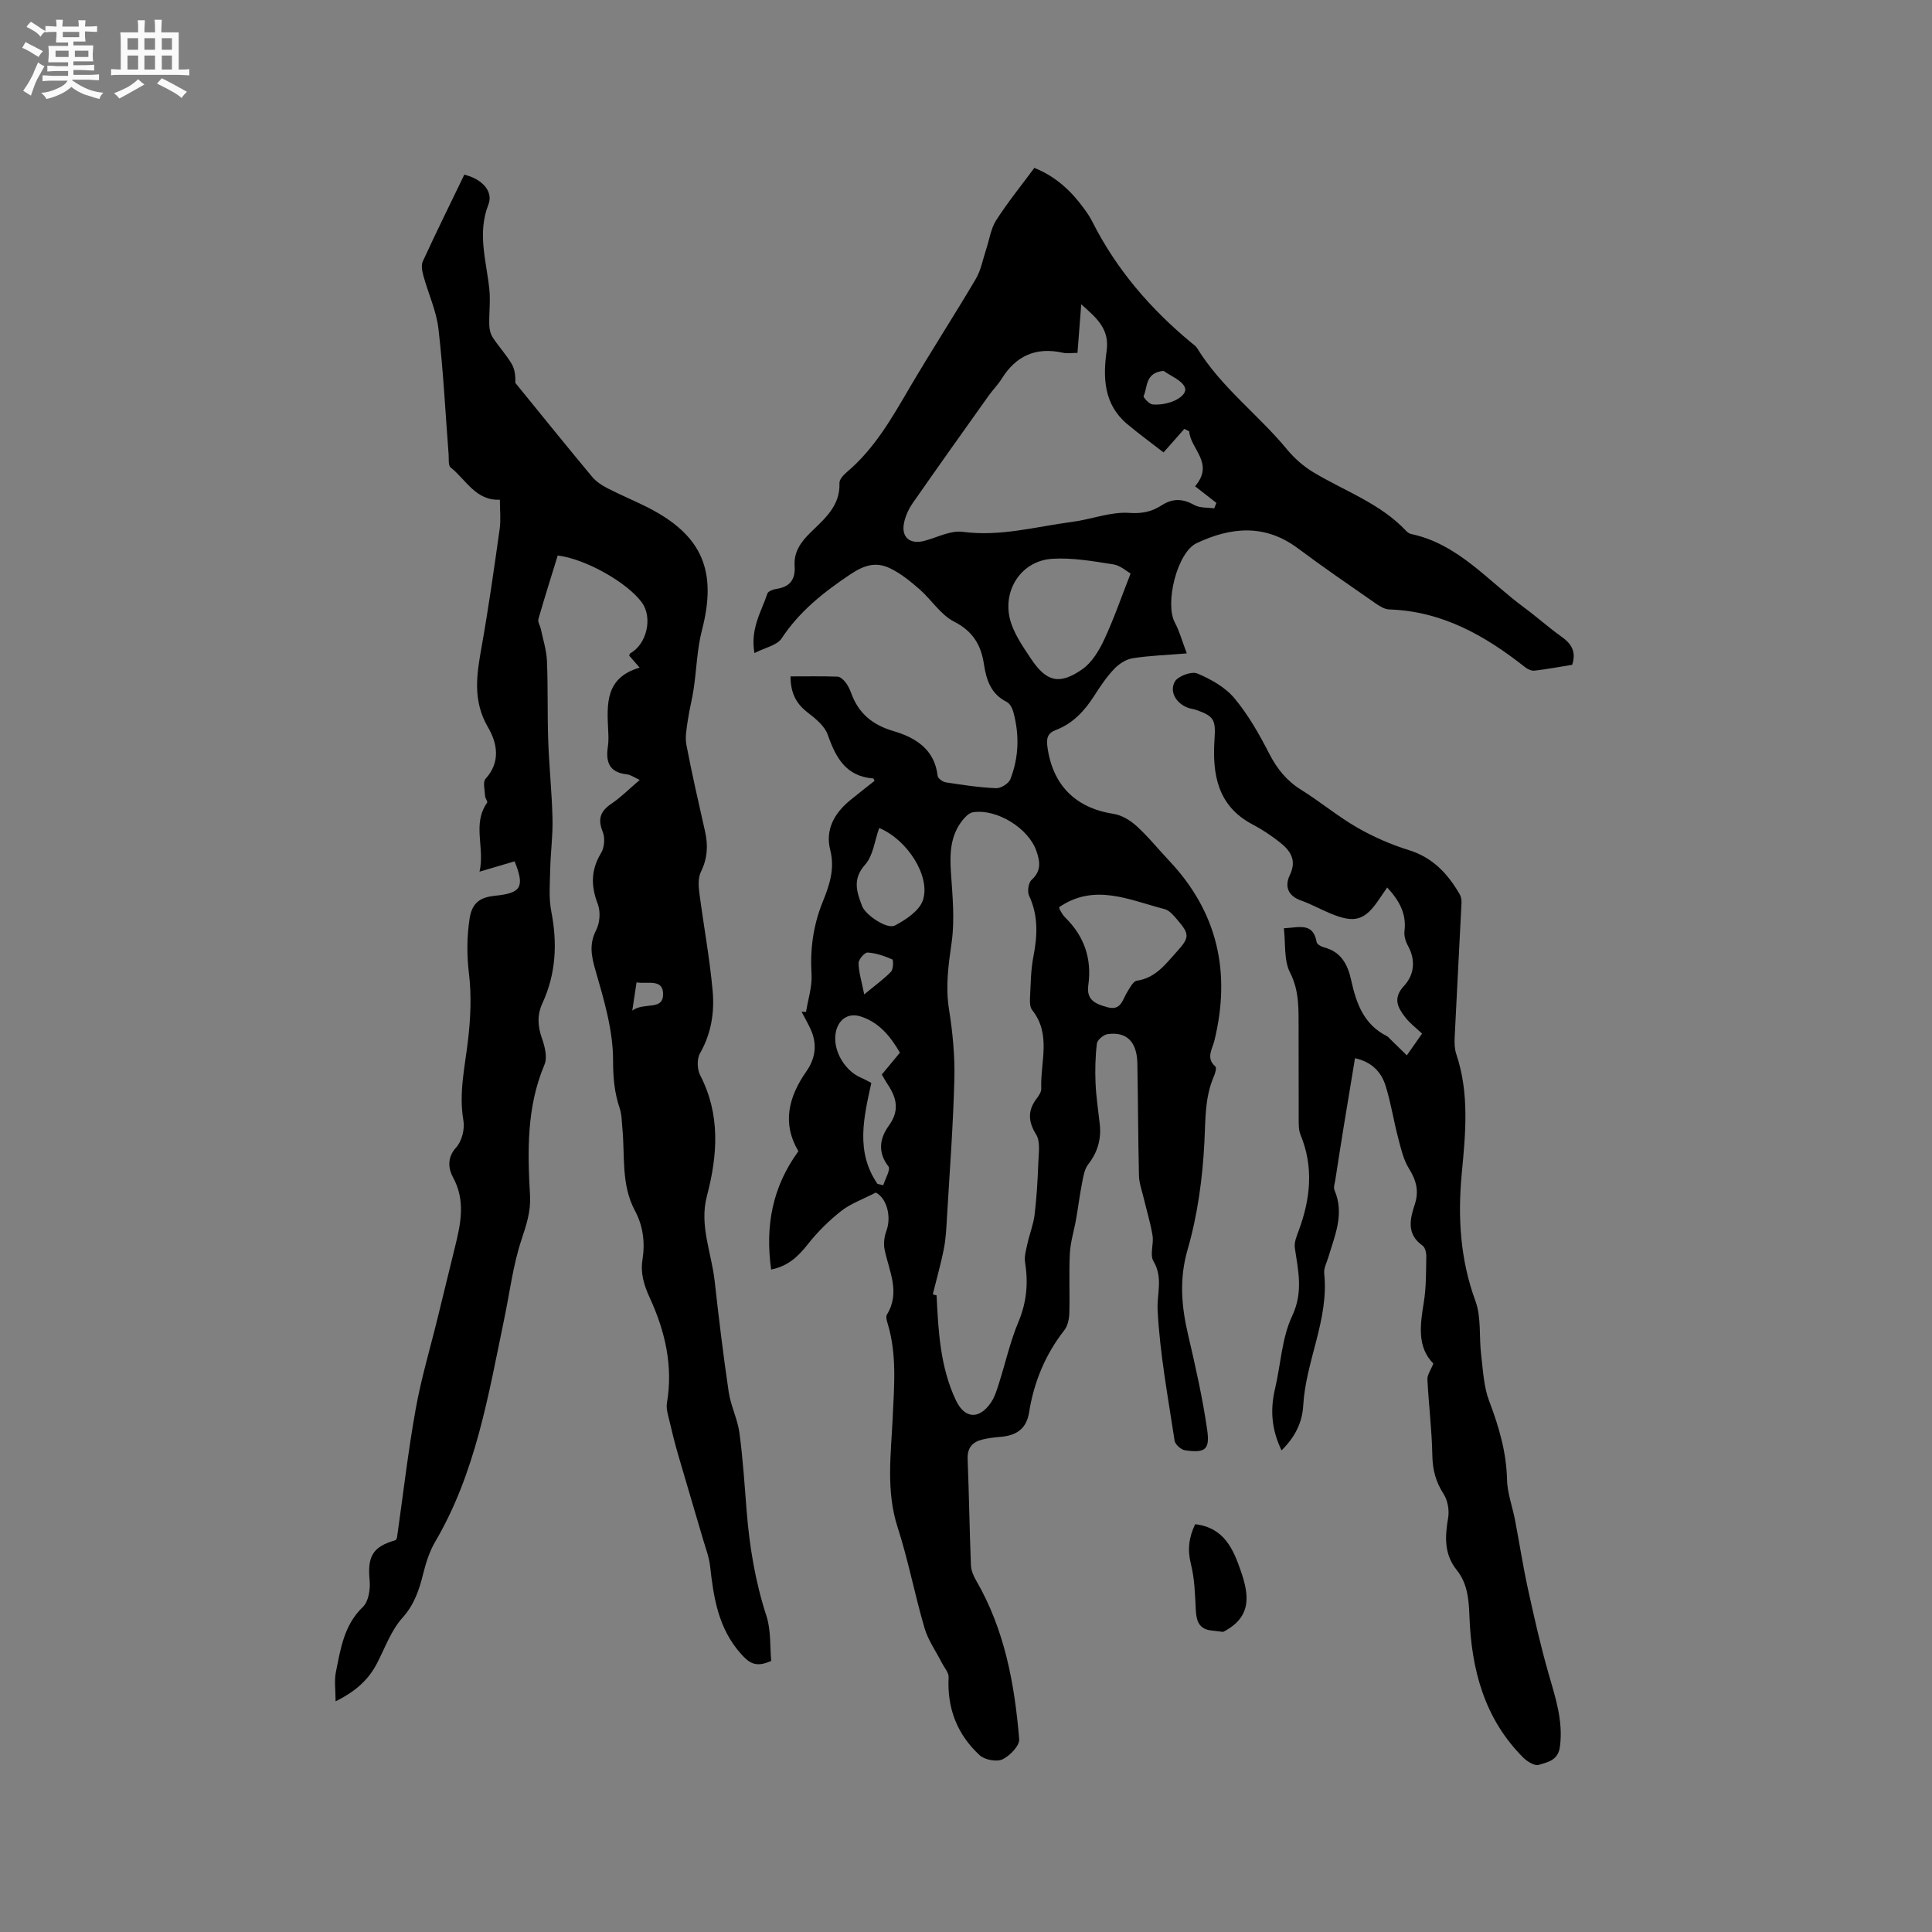
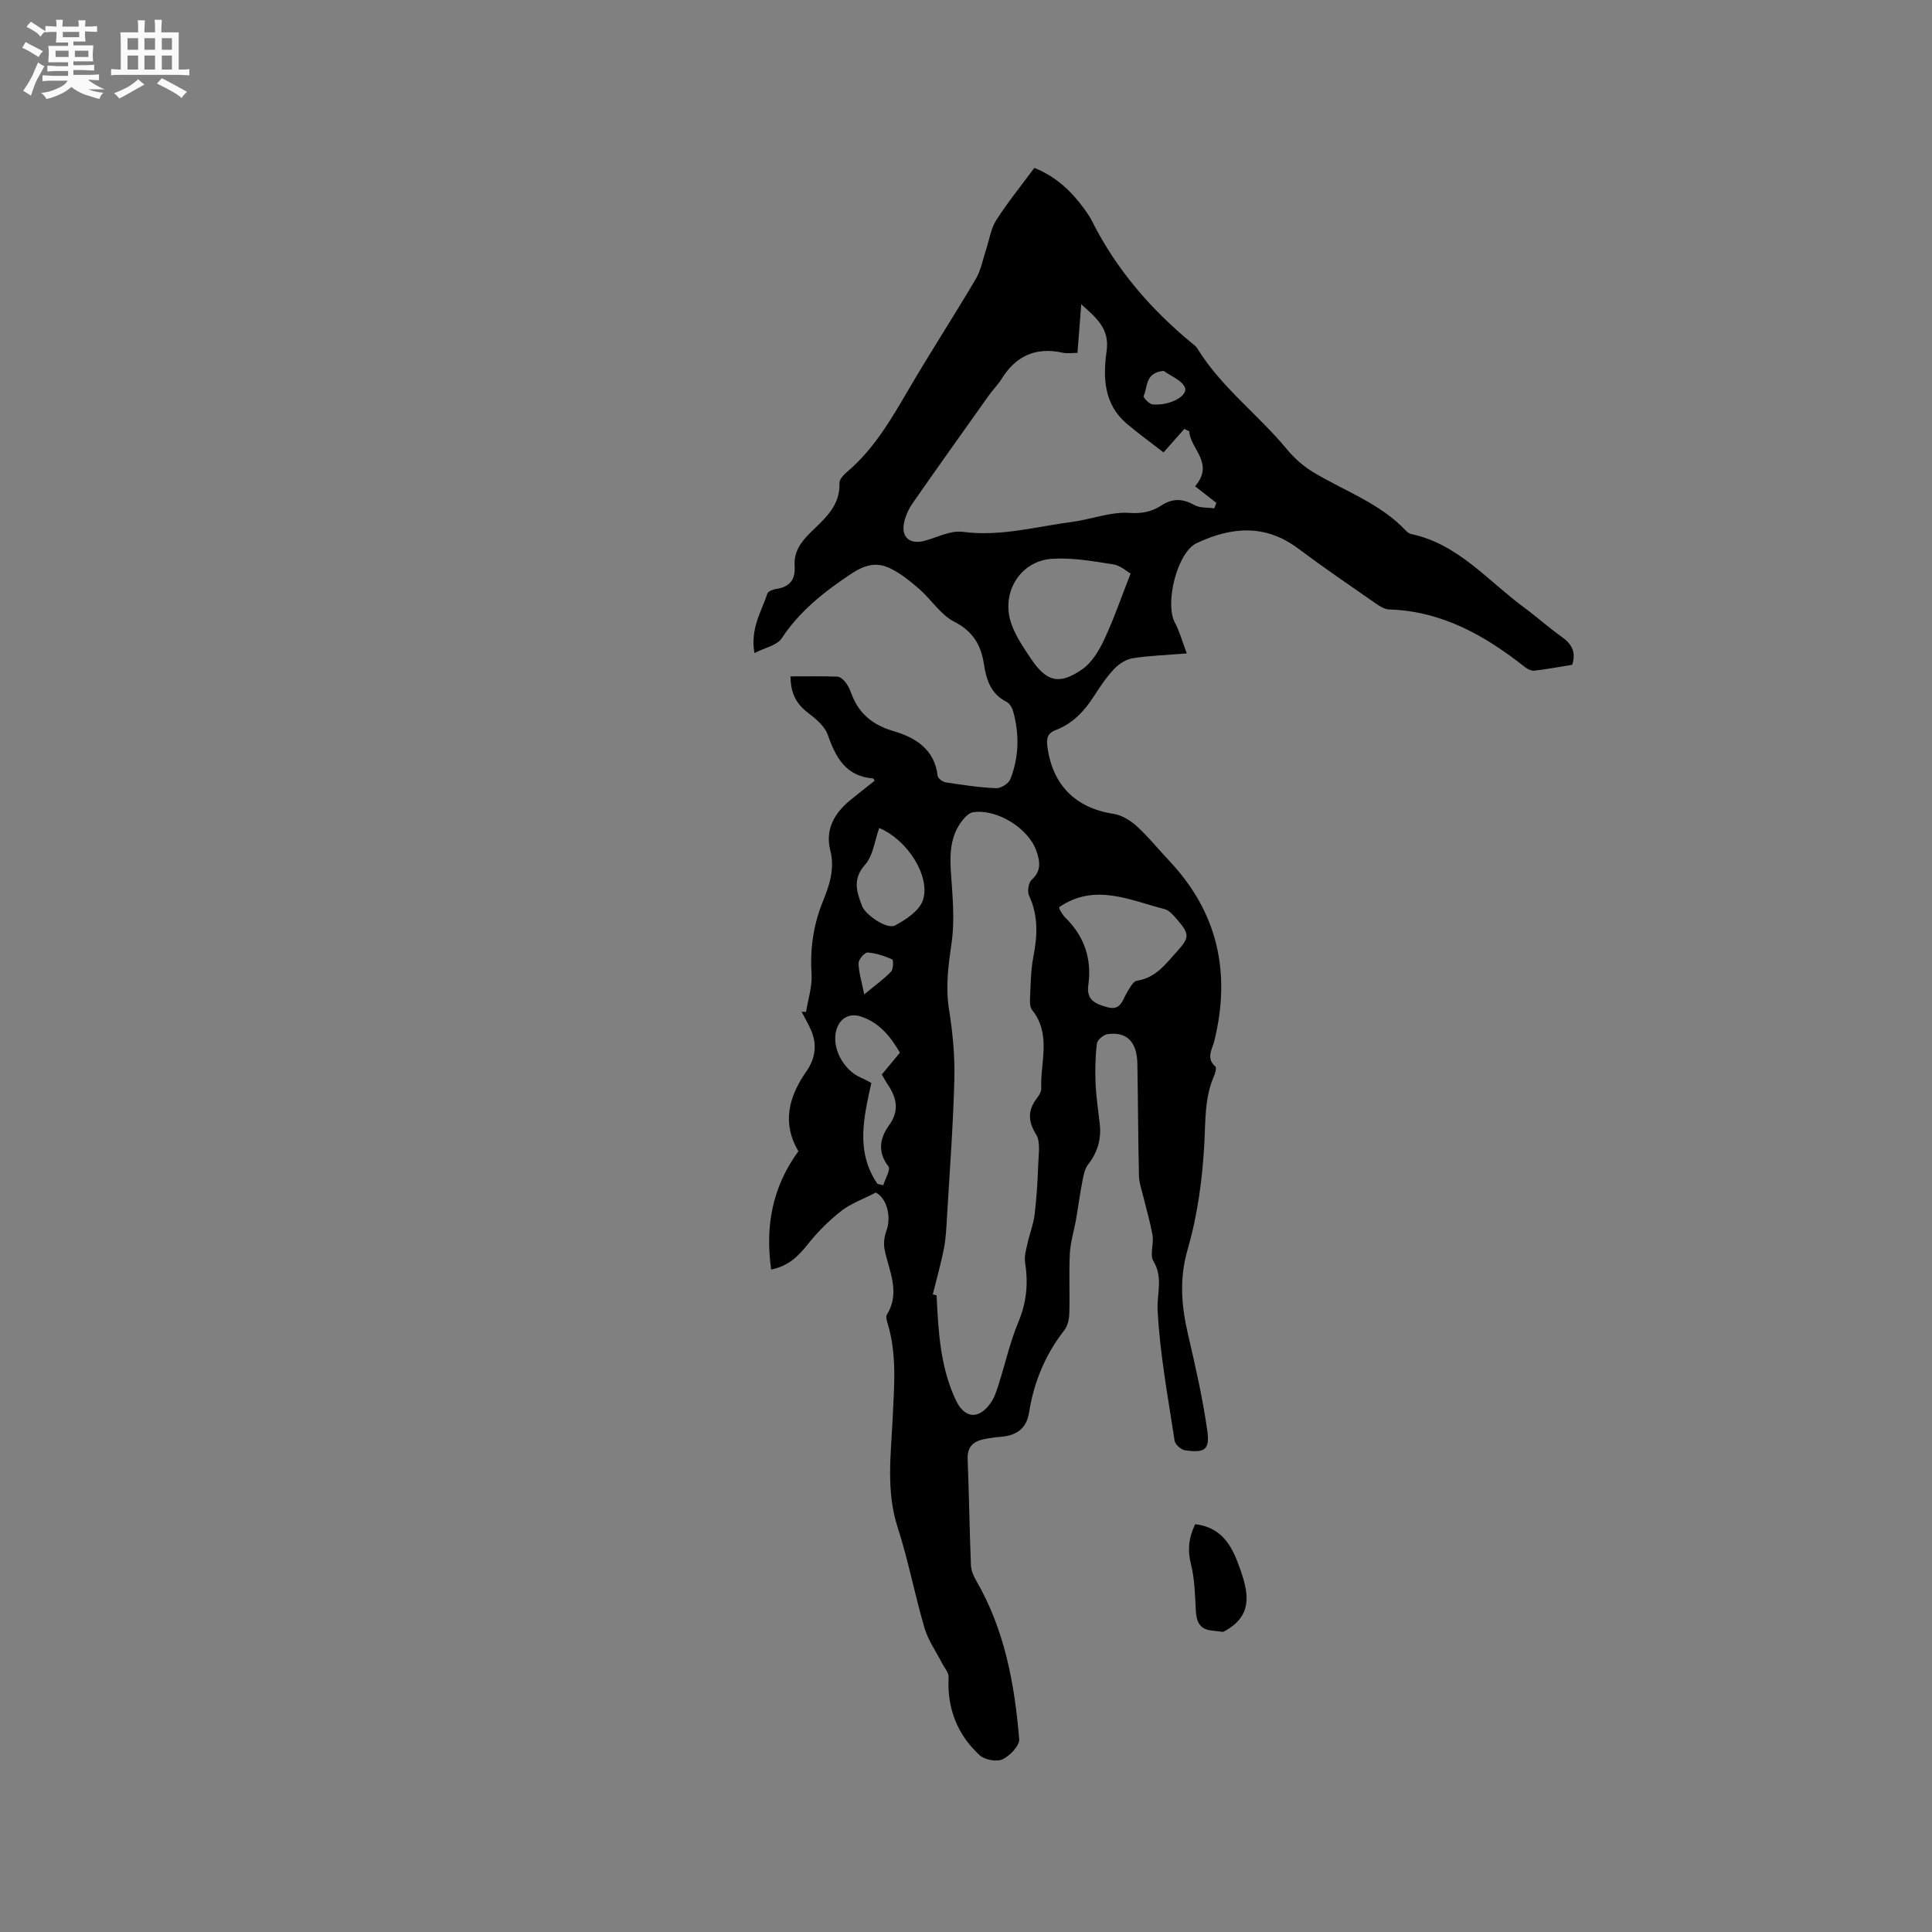
<svg xmlns="http://www.w3.org/2000/svg" enable-background="new 0 0 400 400" viewBox="0 0 400 400">
  <rect x="0" y="0" width="400" height="400" fill="#808080" stroke="none" />
-   <path d="m6.8 9.5c.6.3 1.3.7 2.1 1.1-.4.4-.7.8-.9 1.2-.7-.4-1.3-.8-1.8-1.1s-1.1-.6-1.6-.8c.2-.4.5-.8.7-1.2.4.2.8.5 1.5.8zm.9 6.9c-.3.6-.5 1.1-.7 1.7s-.4 1.1-.6 1.7c-.6-.4-1.1-.7-1.6-1 .7-1 1.2-1.8 1.5-2.4.3-.5.6-1.1.8-1.7.3-.6.5-1.2.8-1.8.3.3.8.6 1.3.8-.7 1.3-1.2 2.2-1.5 2.7zm.1-11c.4.3 1 .7 1.7 1.1-.5.2-.8.6-1.1 1.1-.5-.6-1-1-1.4-1.2s-.9-.6-1.5-.8c.2-.4.5-.7.9-1.1.5.3.9.6 1.4.9zm10.5 13.1c1 .4 2 .6 3.1.7-.4.4-.7.8-.8 1.3-.9-.2-1.9-.6-3-.9-1-.4-2-.9-2.8-1.6-.5.4-1.1.9-1.9 1.3s-1.9.9-3.3 1.2c-.1-.3-.5-.8-1.1-1.3 1 0 2.1-.3 3.2-.8 1.2-.5 1.9-1 2.3-1.7h-3.2c-.4 0-1 0-2 .1v-1.2c1 0 1.7.1 2 .1h3.3v-1h-2.3c-.2 0-.9 0-2 .1v-1.2c1.2 0 1.9.1 2 .1h2.3v-.8h-4.1c0-.7.1-1.2.1-1.6 0-.5 0-1.1-.1-1.8h4.1v-.7h-2.5c0-.6.1-1.1.1-1.6v-.6h-.5c-.4 0-1 0-1.8.1v-1.3c1.2 0 1.9.1 2.1.1h.2c0-.3 0-.8-.1-1.4h1.4c0 .6-.1 1-.1 1.4h3.4c0-.4 0-.8-.1-1.3h1.5c0 .4-.1.9-.1 1.3.7 0 1.5 0 2.5-.1v1.2c-1 0-1.8-.1-2.5-.1v.6c0 .3 0 .8.1 1.5h-2.5v.8h4.1c0 .7-.1 1.3-.1 1.8s0 1 .1 1.5h-4.1v.8h1.4c.8 0 1.8 0 2.9-.1v1.2c-1 0-1.9-.1-2.8-.1h-1.5v1h3.2c.3 0 1 0 2.1-.1v1.2c-1.1 0-1.8-.1-2.1-.1h-3.4l-.1.1c1.4 1 2.4 1.5 3.4 1.9zm-4.1-6.7v-1.3h-2.7v1.3zm2.2-4.1v-1.1h-3.4v1.1zm1.9 4.1v-1.3h-2.8v1.3z" fill="#fafafb" />
+   <path d="m6.8 9.5c.6.3 1.3.7 2.1 1.1-.4.4-.7.8-.9 1.2-.7-.4-1.3-.8-1.8-1.1s-1.1-.6-1.6-.8c.2-.4.5-.8.7-1.2.4.2.8.5 1.5.8zm.9 6.9c-.3.6-.5 1.1-.7 1.7s-.4 1.1-.6 1.7c-.6-.4-1.1-.7-1.6-1 .7-1 1.2-1.8 1.5-2.4.3-.5.6-1.1.8-1.7.3-.6.5-1.2.8-1.8.3.3.8.6 1.3.8-.7 1.3-1.2 2.2-1.5 2.7zm.1-11c.4.3 1 .7 1.7 1.1-.5.2-.8.6-1.1 1.1-.5-.6-1-1-1.4-1.2s-.9-.6-1.5-.8c.2-.4.5-.7.9-1.1.5.3.9.6 1.4.9zm10.5 13.1c1 .4 2 .6 3.1.7-.4.4-.7.8-.8 1.3-.9-.2-1.9-.6-3-.9-1-.4-2-.9-2.8-1.6-.5.4-1.1.9-1.9 1.3s-1.9.9-3.3 1.2c-.1-.3-.5-.8-1.1-1.3 1 0 2.1-.3 3.2-.8 1.2-.5 1.9-1 2.3-1.7h-3.2c-.4 0-1 0-2 .1v-1.2c1 0 1.7.1 2 .1h3.3v-1h-2.3c-.2 0-.9 0-2 .1v-1.2c1.2 0 1.9.1 2 .1h2.3v-.8h-4.1c0-.7.1-1.2.1-1.6 0-.5 0-1.1-.1-1.8h4.1v-.7h-2.5c0-.6.1-1.1.1-1.6v-.6h-.5c-.4 0-1 0-1.8.1v-1.3c1.2 0 1.9.1 2.1.1h.2c0-.3 0-.8-.1-1.4h1.4c0 .6-.1 1-.1 1.4h3.4c0-.4 0-.8-.1-1.3h1.5c0 .4-.1.9-.1 1.3.7 0 1.5 0 2.5-.1v1.2c-1 0-1.8-.1-2.5-.1v.6c0 .3 0 .8.1 1.5h-2.5v.8h4.1c0 .7-.1 1.3-.1 1.8s0 1 .1 1.5h-4.1v.8h1.4c.8 0 1.8 0 2.9-.1v1.2c-1 0-1.9-.1-2.8-.1h-1.5v1h3.2c.3 0 1 0 2.1-.1v1.2c-1.1 0-1.8-.1-2.1-.1l-.1.1c1.4 1 2.4 1.5 3.4 1.9zm-4.1-6.7v-1.3h-2.7v1.3zm2.2-4.1v-1.1h-3.4v1.1zm1.9 4.1v-1.3h-2.8v1.3z" fill="#fafafb" />
  <path d="m37 6.7v2.3 5.4c1 0 1.8 0 2.2-.1v1.3c-.6 0-1.5-.1-2.5-.1h-11.9c-.7 0-1.3 0-1.8.1v-1.3c.5 0 1.1.1 2 .1v-5.2c0-1 0-1.8-.1-2.5h3.7c0-1.3 0-2.1-.1-2.5h1.5c0 .4-.1 1.3-.1 2.5h2.2c0-1.2 0-2.1-.1-2.6h1.5c0 .4-.1 1.3-.1 2.6zm-12.3 13.7c-.3-.4-.7-.8-1.1-1.1 1.1-.4 2.1-.9 2.9-1.3.8-.5 1.5-1 2.1-1.6.4.4.9.8 1.3 1.1-2.5 1.4-4.2 2.4-5.2 2.9zm3.9-10.1v-2.4h-2.2v2.4zm0 4.1v-2.9h-2.2v2.9zm3.5-4.1v-2.4h-2.2v2.4zm0 4.1v-2.9h-2.2v2.9zm.4 2.9 1-1.1c.6.3 1.4.7 2.5 1.3s2 1.1 2.7 1.5c-.4.4-.8.8-1.1 1.3-.8-.8-2.5-1.7-5.1-3zm3.1-7v-2.4h-2.1v2.4zm0 4.1v-2.9h-2.1v2.9z" fill="#fafafb" />
  <g fill="#000001">
    <path d="m181.32 246.91c-2.76 1.43-5.23 2.29-7.18 3.83-2.52 1.98-4.86 4.31-6.85 6.82-1.98 2.5-4.04 4.56-7.63 5.29-1.26-9 .23-17.09 5.64-24.5-3.41-5.72-2.07-11.22 1.65-16.53 1.9-2.72 2.28-5.65.89-8.71-.56-1.25-1.26-2.43-1.89-3.65.31.02.62.03.93.05.41-2.6 1.3-5.23 1.14-7.8-.32-5.2.35-10.12 2.29-14.93 1.39-3.43 2.58-6.85 1.59-10.75-1.08-4.25.82-7.63 4.08-10.32 1.69-1.39 3.42-2.72 5.09-4.05-.17-.31-.21-.49-.27-.49-5.65-.42-7.76-4.3-9.42-9.04-.63-1.8-2.5-3.34-4.12-4.58-2.41-1.83-3.58-4.05-3.59-7.51 3.28 0 6.51-.06 9.73.05.57.02 1.24.65 1.65 1.17.51.65.89 1.45 1.18 2.24 1.51 4.18 4.38 6.57 8.71 7.85 4.57 1.34 8.55 3.74 9.19 9.29.06.52 1.05 1.24 1.69 1.34 3.45.53 6.93 1.06 10.41 1.21.99.04 2.59-.96 2.95-1.86 1.79-4.56 1.9-9.31.59-14.03-.21-.75-.73-1.67-1.36-1.99-3.28-1.62-4.21-4.6-4.7-7.81-.6-3.99-2.3-6.82-6.19-8.81-2.78-1.42-4.66-4.51-7.11-6.66-1.89-1.65-3.9-3.3-6.13-4.37-2.86-1.37-5.24-.75-8.27 1.28-5.53 3.71-10.48 7.62-14.18 13.23-.97 1.46-3.45 1.92-5.63 3.04-.9-5.08 1.45-8.58 2.68-12.32.16-.49 1.21-.87 1.89-.97 2.8-.41 3.94-1.98 3.75-4.74-.2-2.87 1.25-4.92 3.23-6.87 2.9-2.86 6.24-5.52 6.05-10.3-.03-.74.84-1.68 1.52-2.26 5.63-4.75 9.2-10.97 12.85-17.21 4.49-7.67 9.34-15.13 13.86-22.79 1.08-1.83 1.46-4.08 2.15-6.15.67-2.01.96-4.27 2.07-6 2.39-3.73 5.21-7.2 7.9-10.84 4.4 1.76 7.6 4.74 10.26 8.39.62.85 1.24 1.74 1.71 2.68 4.99 9.92 12.06 18.12 20.56 25.15.41.34.89.65 1.16 1.08 4.95 8.1 12.66 13.75 18.61 20.97 1.51 1.83 3.4 3.5 5.42 4.72 6.5 3.92 13.87 6.44 19.24 12.15.28.3.67.58 1.06.66 9.76 2.08 15.9 9.72 23.41 15.24 2.64 1.94 5.07 4.15 7.74 6.04 2.06 1.46 3.05 3.11 2.19 5.8-2.61.42-5.2.91-7.81 1.21-.62.07-1.42-.3-1.94-.71-8.29-6.55-17.19-11.61-28.14-11.96-.96-.03-1.98-.68-2.82-1.26-5.39-3.75-10.82-7.46-16.08-11.39-6.82-5.1-13.87-4.43-20.98-1.07-4.02 1.9-6.63 12.47-4.5 16.43.98 1.83 1.52 3.9 2.47 6.39-4.35.36-7.83.46-11.24 1.01-1.36.22-2.82 1.18-3.8 2.21-1.59 1.69-2.91 3.65-4.16 5.61-1.99 3.1-4.39 5.69-7.91 7.03-1.68.64-1.99 1.66-1.75 3.44 1.05 7.92 5.8 12.71 13.66 13.91 1.71.26 3.49 1.34 4.8 2.53 2.42 2.2 4.5 4.79 6.75 7.18 10.1 10.7 12.82 23.21 9.35 37.32-.42 1.7-1.79 3.55.22 5.29.29.25-.03 1.41-.31 2.04-1.9 4.38-1.72 8.93-1.96 13.6-.38 7.46-1.4 15.06-3.47 22.22-1.79 6.18-1.28 11.81.11 17.76 1.51 6.48 2.98 12.99 3.93 19.57.6 4.17-.41 4.85-4.57 4.27-.83-.12-2.05-1.2-2.17-1.98-1.36-9.01-3.06-18.01-3.52-27.08-.17-3.38 1.18-6.68-.86-10.09-.8-1.33.1-3.57-.19-5.32-.43-2.64-1.23-5.22-1.85-7.83-.36-1.52-.93-3.04-.96-4.57-.18-7.74-.19-15.48-.33-23.22-.08-4.49-2.22-6.64-6.17-6.07-.85.12-2.12 1.19-2.21 1.94-.33 2.71-.39 5.47-.28 8.2.12 2.85.57 5.69.88 8.53.33 3.09-.46 5.8-2.41 8.3-.76.98-.99 2.45-1.24 3.73-.5 2.52-.81 5.08-1.26 7.61-.41 2.36-1.16 4.7-1.29 7.07-.21 4.12.01 8.27-.11 12.4-.04 1.19-.32 2.61-1.03 3.51-3.95 5.05-6.3 10.75-7.3 17.02-.55 3.46-2.68 4.79-5.87 5.06-1.26.11-2.53.26-3.76.55-2.1.5-3.19 1.71-3.09 4.08.29 7.31.39 14.63.68 21.94.04 1.08.53 2.24 1.09 3.2 5.89 10.15 7.95 21.37 8.9 32.82.11 1.35-1.92 3.46-3.45 4.18-1.22.57-3.69.11-4.72-.84-4.66-4.28-6.78-9.73-6.44-16.15.05-.96-.89-1.99-1.39-2.97-1.22-2.4-2.85-4.67-3.59-7.2-2.03-6.9-3.36-14.02-5.57-20.86-2.44-7.55-1.38-15.11-1.03-22.68.3-6.57.91-13.11-1.05-19.55-.18-.58-.4-1.4-.14-1.83 2.84-4.63.43-8.99-.48-13.45-.25-1.21-.08-2.65.35-3.82 1.18-3.19-.05-6.95-2.18-7.99zm11.8 21.08c.26.07.52.14.79.2.36 7.41.74 14.82 3.99 21.71 1.8 3.81 4.76 4.08 7.23.54.82-1.18 1.26-2.66 1.7-4.06 1.35-4.23 2.31-8.61 4.02-12.68 1.72-4.09 2.06-8.09 1.38-12.37-.2-1.25.23-2.63.51-3.92.44-2 1.23-3.95 1.47-5.97.42-3.54.63-7.11.76-10.67.07-1.98.47-4.39-.45-5.88-1.73-2.8-1.74-5.05.18-7.55.43-.56.91-1.32.88-1.97-.22-5.45 2.15-11.21-1.89-16.26-.46-.58-.48-1.64-.44-2.46.15-2.85.15-5.74.69-8.52.85-4.36 1.07-8.52-.88-12.69-.4-.86-.14-2.68.52-3.27 2.06-1.87 1.76-3.8.98-6.03-1.63-4.63-8.08-8.7-13.08-7.98-.8.11-1.62.94-2.18 1.64-2.56 3.2-2.68 6.92-2.42 10.83.32 4.81.82 9.74.15 14.46-.66 4.64-1.3 9.09-.56 13.8.76 4.78 1.24 9.67 1.12 14.5-.24 9.5-.96 18.99-1.52 28.48-.13 2.21-.22 4.44-.64 6.6-.62 3.19-1.53 6.34-2.31 9.52zm47.78-174.32c-2.44-1.9-5.09-3.82-7.58-5.92-4.81-4.06-4.98-9.59-4.2-15.14.63-4.53-2.1-6.79-5.26-9.61-.28 3.59-.52 6.7-.78 10.06-1.18 0-2.15.17-3.03-.03-5.52-1.23-9.67.59-12.65 5.37-.78 1.25-1.85 2.32-2.71 3.52-5.27 7.41-10.55 14.81-15.74 22.27-.82 1.18-1.47 2.61-1.77 4.02-.64 3.02 1.19 4.56 4.2 3.77 2.65-.7 5.43-2.21 7.95-1.87 7.78 1.04 15.15-1.08 22.66-2.06 3.97-.52 7.95-2.13 11.82-1.86 2.69.19 4.69-.27 6.68-1.56 2.33-1.51 4.42-1.4 6.81-.06 1.13.63 2.71.48 4.09.68.15-.38.3-.75.45-1.13-1.48-1.16-2.96-2.31-4.41-3.44 4.1-4.82-.98-7.68-1.22-11.39-.34-.16-.68-.33-1.01-.49-1.37 1.53-2.73 3.08-4.3 4.87zm-6.82 25.07c-.75-.41-2.11-1.67-3.62-1.9-4.17-.65-8.43-1.41-12.59-1.15-6.71.41-10.76 7.11-8.44 13.58.91 2.54 2.53 4.88 4.05 7.15 3.17 4.74 5.85 5.45 10.6 2.14 1.99-1.39 3.47-3.87 4.54-6.15 1.99-4.26 3.52-8.73 5.46-13.67zm-14.79 69.08c.04.16.05.39.15.56.34.54.63 1.13 1.08 1.56 3.97 3.88 5.57 8.57 4.8 14.05-.44 3.13 1.58 3.89 3.98 4.55 2.76.75 3.06-1.46 4.01-3.02.57-.93 1.27-2.36 2.08-2.48 3.89-.57 5.93-3.44 8.26-6.01 2.64-2.92 2.68-3.61.09-6.61-.74-.87-1.63-1.95-2.63-2.2-7.23-1.85-14.46-5.45-21.82-.4zm-37.61 57.3c.4.09.79.18 1.19.27.4-1.33 1.56-3.25 1.07-3.89-2.33-3.02-1.76-5.89.12-8.5 2.2-3.06 1.6-5.68-.25-8.45-.45-.67-.83-1.39-1.24-2.08 1.33-1.61 2.53-3.06 3.75-4.53-2.02-3.45-4.33-6.26-8.09-7.48-2.34-.76-4.15.33-4.91 2.3-1.45 3.74 1.18 8.81 5.01 10.4.65.27 1.27.64 2.07 1.05-1.57 7.15-3.31 14.26 1.28 20.91zm.35-73.69c-.94 2.6-1.24 5.7-2.91 7.58-2.69 3.02-1.74 5.64-.63 8.59.67 1.78 5.12 4.89 6.8 4.01 2.28-1.2 5.09-3.07 5.8-5.27 1.59-4.87-3.17-12.46-9.06-14.91zm-3.1 34.45c2.27-1.89 4.06-3.16 5.55-4.71.49-.51.51-2.43.25-2.54-1.62-.7-3.37-1.31-5.1-1.42-.61-.04-1.88 1.43-1.87 2.19.01 1.85.62 3.69 1.17 6.48zm61.99-129.09c-3.91.34-3.29 3.45-4.15 5.2-.12.25 1.14 1.68 1.84 1.74 3.56.32 7.42-1.75 6.7-3.51-.61-1.5-2.86-2.32-4.39-3.43z" />
-     <path d="m69.48 352.24c0-2.36-.3-4.27.06-6.04.98-4.83 1.66-9.74 5.6-13.51 1.17-1.12 1.56-3.67 1.39-5.48-.48-4.98.62-7 5.4-8.34.1-.18.24-.36.27-.56 1.26-8.85 2.28-17.75 3.86-26.55 1.15-6.44 3.05-12.74 4.6-19.11 1.18-4.82 2.35-9.65 3.54-14.47 1.19-4.85 2.24-9.58-.43-14.47-.89-1.63-1.3-4 .66-6.13 1.18-1.28 1.82-3.8 1.52-5.55-1.02-5.82.36-11.36.99-17.03.49-4.38.69-8.9.17-13.26-.47-3.94-.48-7.68.12-11.6.52-3.4 2.39-4.39 5.29-4.69 5.41-.54 6.16-1.81 4.02-7.12-2.16.64-4.35 1.28-7.26 2.14 1.15-5-1.57-9.83 1.58-14.3.16-.22-.4-.86-.42-1.32-.06-1.23-.52-2.93.09-3.61 3.2-3.51 2.39-7.45.5-10.67-3.21-5.51-2.35-10.89-1.33-16.59 1.45-8.12 2.6-16.29 3.75-24.46.27-1.95.04-3.98.04-6.06-4.99.25-7-4.15-10.19-6.68-.53-.42-.35-1.78-.42-2.72-.67-8.66-1.1-17.34-2.1-25.96-.43-3.72-2.1-7.3-3.11-10.97-.26-.96-.51-2.19-.14-3 2.78-6.05 5.73-12.02 8.6-17.97 3.68.89 6.05 3.46 4.99 6.18-2.34 5.98-.42 11.69.19 17.52.26 2.45-.08 4.97-.01 7.45.02.87.26 1.86.73 2.58 1.22 1.86 2.76 3.52 3.89 5.42.68 1.14.83 2.59.77 3.96 5.28 6.48 10.53 13 15.88 19.42.84 1.01 2.04 1.8 3.23 2.41 2.72 1.41 5.58 2.57 8.31 3.96 11.29 5.74 14.41 13.14 11.22 25.42-1.02 3.93-1.11 8.09-1.71 12.14-.32 2.17-.9 4.3-1.21 6.47-.24 1.69-.61 3.49-.3 5.12 1.15 6.01 2.52 11.98 3.87 17.96.65 2.89.49 5.58-.86 8.32-.59 1.2-.52 2.87-.34 4.27.88 6.82 2.16 13.6 2.77 20.44.39 4.41-.29 8.8-2.62 12.87-.67 1.16-.6 3.32.04 4.56 4.22 8.18 3.61 16.54 1.38 25.03-1.59 6.04.96 11.71 1.61 17.55.86 7.68 1.78 15.35 2.91 22.99.42 2.86 1.83 5.58 2.22 8.44.72 5.35 1.06 10.75 1.49 16.13.59 7.41 1.78 14.67 4.1 21.79.97 2.97.71 6.35.99 9.31-3.2 1.46-4.57.44-6.29-1.49-4.69-5.27-5.64-11.63-6.37-18.19-.21-1.86-.92-3.66-1.45-5.48-1.71-5.86-3.47-11.7-5.17-17.56-.7-2.42-1.3-4.87-1.88-7.33-.26-1.09-.61-2.28-.43-3.34 1.32-7.69-.4-14.92-3.56-21.8-1.2-2.62-1.95-5.07-1.5-7.88.56-3.55.13-6.99-1.57-10.16-2.9-5.41-2.03-11.36-2.6-17.11-.13-1.37-.12-2.8-.55-4.07-1.1-3.26-1.37-6.38-1.37-9.94 0-6.19-1.87-12.48-3.62-18.54-.88-3.04-1.38-5.49.13-8.44.76-1.49.92-3.8.33-5.35-1.45-3.76-1.45-7.08.68-10.59.69-1.14.85-3.11.35-4.34-1.07-2.64-.55-4.28 1.76-5.84 2-1.35 3.73-3.11 5.89-4.94-1.09-.49-1.87-1.08-2.71-1.17-3.66-.4-4.36-2.61-3.88-5.77.17-1.14.11-2.33.05-3.49-.27-5.4-.54-10.78 6.52-12.82-.99-1.15-1.58-1.82-2.17-2.5.07-.16.11-.4.23-.47 3.42-1.89 4.69-7.38 2.4-10.52-2.99-4.11-11.63-9.02-17.42-9.73-1.33 4.33-2.73 8.73-4 13.16-.17.58.35 1.35.5 2.04.46 2.2 1.17 4.39 1.27 6.6.23 5.48.07 10.99.26 16.47.19 5.4.76 10.79.89 16.19.09 3.46-.39 6.92-.47 10.38-.06 2.96-.34 6.01.22 8.87 1.28 6.56.98 12.85-1.82 18.94-1.14 2.47-1.01 4.79-.11 7.34.6 1.69 1.15 3.94.52 5.42-3.73 8.81-3.51 17.98-2.99 27.2.18 3.25-.8 6.09-1.81 9.16-1.73 5.26-2.4 10.86-3.54 16.31-3.29 15.83-5.91 31.86-14.3 46.13-1.15 1.96-1.88 4.25-2.44 6.48-.85 3.39-1.82 6.46-4.33 9.25-2.34 2.6-3.59 6.19-5.25 9.39-1.75 3.4-4.4 5.83-8.59 7.9zm61.43-143.01c2.57-1.89 6.62.22 6.36-3.74-.19-2.84-3.34-1.72-5.48-2.1-.27 1.75-.49 3.25-.88 5.84z" />
-     <path d="m265.33 300.29c-2.14-4.45-2.35-8.53-1.34-12.8 1.18-5.02 1.39-10.46 3.53-15.01 2.34-4.97 1.26-9.37.56-14.12-.17-1.15.4-2.48.83-3.65 2.42-6.56 3.1-13.12.34-19.79-.42-1.03-.36-2.29-.37-3.44-.03-6.15.01-12.3-.02-18.45-.02-3.97.2-7.82-1.78-11.69-1.29-2.53-.89-5.93-1.27-9.15 3.11-.14 6.06-1.31 6.79 2.88.08.43.92.91 1.49 1.06 3.56.92 4.94 3.51 5.66 6.83 1.03 4.72 2.61 9.17 7.38 11.55.27.14.48.41.71.64 1.15 1.12 2.29 2.23 3.43 3.35 1.05-1.5 2.1-2.99 3.15-4.5-1.36-1.3-2.57-2.19-3.45-3.34-1.58-2.05-2.68-3.96-.27-6.56 2.09-2.26 2.46-5.29.8-8.29-.49-.88-.84-2.06-.72-3.03.46-3.62-1.1-6.36-3.58-9.04-.57.83-1.09 1.58-1.6 2.34-3.01 4.51-5.08 5.15-10.16 3.04-2.05-.85-4.01-1.95-6.1-2.69-2.76-.98-3.38-2.99-2.29-5.27 1.51-3.14.05-5.1-2.14-6.82-1.75-1.37-3.62-2.62-5.58-3.65-7.28-3.81-8.35-10.43-7.88-17.59.26-3.98 0-4.82-3.86-6.14-.5-.17-1.04-.22-1.54-.39-2.43-.84-4.03-3.28-2.81-5.45.64-1.14 3.46-2.18 4.63-1.69 2.82 1.18 5.79 2.84 7.71 5.14 2.88 3.45 5.16 7.49 7.23 11.52 1.61 3.12 3.6 5.58 6.59 7.44 3.95 2.46 7.57 5.49 11.59 7.81 3.36 1.93 7 3.52 10.7 4.67 4.95 1.53 8.05 4.88 10.51 9.11.3.51.42 1.21.39 1.81-.46 9.3-.97 18.59-1.42 27.89-.05 1.14-.02 2.36.34 3.43 2.75 8.19 1.91 16.47 1.12 24.84-.83 8.88-.32 17.66 2.84 26.26 1.25 3.4.73 7.44 1.19 11.16.39 3.2.52 6.55 1.64 9.51 2.01 5.3 3.58 10.56 3.71 16.29.06 2.8 1.11 5.56 1.65 8.35.91 4.74 1.64 9.53 2.67 14.24 1.28 5.86 2.6 11.72 4.25 17.49 1.43 5 3.09 9.84 2.39 15.22-.37 2.9-2.56 3.21-4.39 3.79-.84.27-2.4-.7-3.22-1.52-8.07-8.07-10.73-18.29-11.13-29.26-.13-3.49-.4-6.78-2.63-9.56-2.65-3.31-2.44-6.92-1.78-10.8.27-1.57-.08-3.61-.93-4.93-1.62-2.51-2.29-5.01-2.34-8-.09-5.25-.76-10.49-1.02-15.74-.05-.93.69-1.91 1.23-3.28-3.38-3.4-2.75-7.95-1.98-12.66.51-3.1.46-6.3.52-9.46.02-.78-.23-1.92-.78-2.3-3.37-2.38-2.6-5.51-1.6-8.55.91-2.78.29-4.99-1.22-7.42-1.16-1.87-1.67-4.2-2.24-6.38-.94-3.57-1.49-7.26-2.6-10.78-.89-2.8-2.83-4.9-6.32-5.67-.82 4.94-1.61 9.71-2.39 14.48-.58 3.56-1.13 7.11-1.68 10.68-.11.73-.43 1.59-.17 2.18 2.09 4.87.08 9.31-1.27 13.83-.33 1.12-.98 2.29-.87 3.36 1.02 9.53-3.81 18.1-4.34 27.36-.2 3.54-1.67 6.51-4.49 9.31z" />
    <path d="m253.23 337.87c-.29-.04-1.34-.18-2.39-.29-2.56-.27-3.14-1.92-3.26-4.2-.16-3.2-.24-6.47-1.01-9.54-.75-2.98-.43-5.56.88-8.27 5.96.71 7.88 5.08 9.49 9.81 1.66 4.84 2.32 9.41-3.71 12.49z" />
  </g>
</svg>